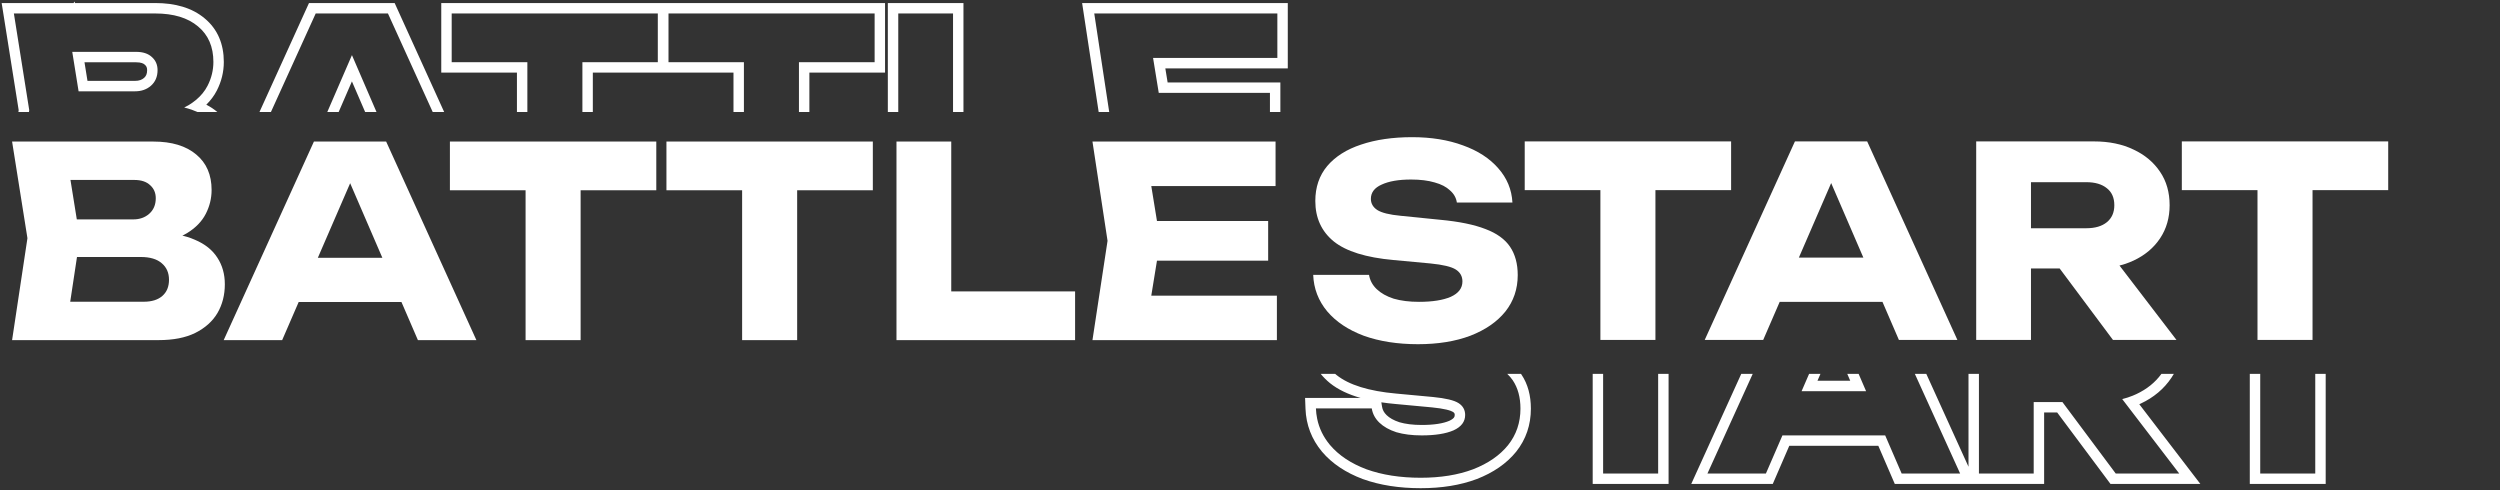
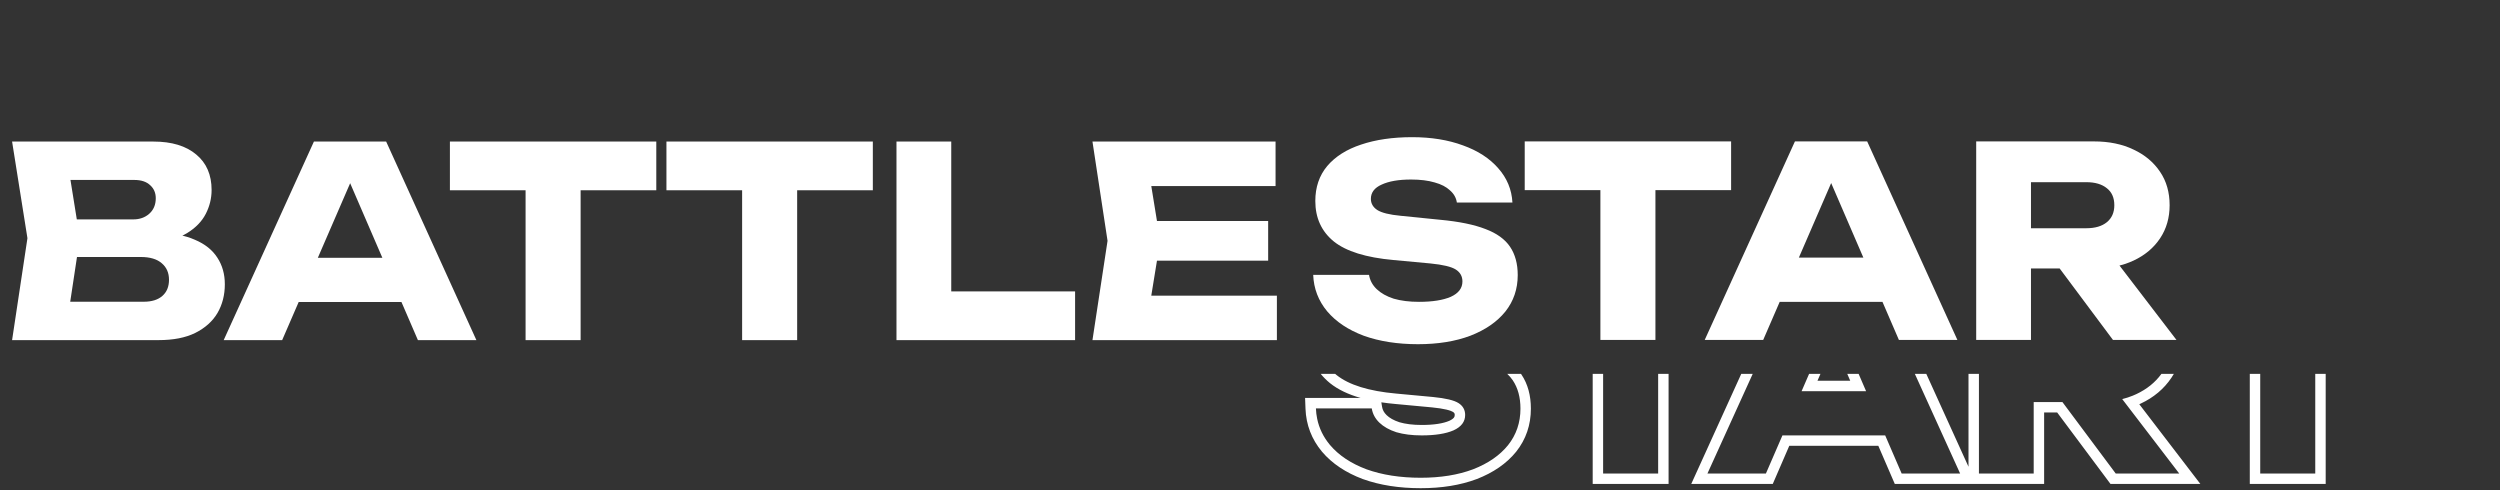
<svg xmlns="http://www.w3.org/2000/svg" viewBox="0 0 1500.00 294.00">
  <rect x="0" y="0" width="1500.00" height="294.00" fill="#333333" stroke="none" />
  <path fill="white" stroke="none" fill-opacity="1" stroke-width="1" stroke-opacity="1" baseline-shift="baseline" color="rgb(51, 51, 51)" id="tSvg24092744f6" title="Path 14" d="M760.894 132.59C760.894 140.532 760.894 148.474 760.894 156.416C731.841 156.416 702.788 156.416 673.734 156.416C673.734 148.474 673.734 140.532 673.734 132.59C702.788 132.59 731.841 132.59 760.894 132.59ZM696.12 144.503C693.527 160.44 690.933 176.377 688.34 192.315C683.895 187.338 679.45 182.36 675.005 177.383C705.382 177.383 735.759 177.383 766.136 177.383C766.136 186.279 766.136 195.174 766.136 204.069C729.25 204.069 692.363 204.069 655.477 204.069C658.493 184.214 661.51 164.358 664.526 144.503C661.51 124.647 658.493 104.792 655.477 84.936C692.097 84.936 728.717 84.936 765.337 84.936C765.337 93.832 765.337 102.727 765.337 111.622C735.226 111.622 705.115 111.622 675.005 111.622C679.45 106.645 683.895 101.668 688.34 96.691C690.933 112.628 693.527 128.565 696.12 144.503Z" />
  <path fill="white" stroke="none" fill-opacity="1" stroke-width="1" stroke-opacity="1" baseline-shift="baseline" color="rgb(51, 51, 51)" id="tSvg7a5da21e4f" title="Path 15" d="M570.751 84.936C570.751 119.776 570.751 154.616 570.751 189.455C565.829 184.584 560.908 179.713 555.986 174.842C585.674 174.842 615.363 174.842 645.051 174.842C645.051 184.584 645.051 194.327 645.051 204.069C609.33 204.069 573.608 204.069 537.887 204.069C537.887 164.358 537.887 124.647 537.887 84.936C548.842 84.936 559.796 84.936 570.751 84.936Z" />
  <path fill="white" stroke="none" fill-opacity="1" stroke-width="1" stroke-opacity="1" baseline-shift="baseline" color="rgb(51, 51, 51)" id="tSvg185b422fbd2" title="Path 16" d="M445.272 99.391C456.279 99.391 467.287 99.391 478.294 99.391C478.294 134.284 478.294 169.177 478.294 204.069C467.287 204.069 456.279 204.069 445.272 204.069C445.272 169.177 445.272 134.284 445.272 99.391ZM399.866 84.936C441.144 84.936 482.422 84.936 523.7 84.936C523.7 94.679 523.7 104.421 523.7 114.163C482.422 114.163 441.144 114.163 399.866 114.163C399.866 104.421 399.866 94.679 399.866 84.936Z" />
  <path fill="white" stroke="none" fill-opacity="1" stroke-width="1" stroke-opacity="1" baseline-shift="baseline" color="rgb(51, 51, 51)" id="tSvg13c82bdfa98" title="Path 17" d="M315.348 99.391C326.356 99.391 337.363 99.391 348.37 99.391C348.37 134.284 348.37 169.177 348.37 204.069C337.363 204.069 326.356 204.069 315.348 204.069C315.348 169.177 315.348 134.284 315.348 99.391ZM269.943 84.936C311.221 84.936 352.499 84.936 393.776 84.936C393.776 94.679 393.776 104.421 393.776 114.163C352.499 114.163 311.221 114.163 269.943 114.163C269.943 104.421 269.943 94.679 269.943 84.936Z" />
  <path fill="white" stroke="none" fill-opacity="1" stroke-width="1" stroke-opacity="1" baseline-shift="baseline" color="rgb(51, 51, 51)" id="tSvge226813c0c" title="Path 18" d="M168.347 181.196C168.347 172.353 168.347 163.511 168.347 154.669C195.707 154.669 223.067 154.669 250.426 154.669C250.426 163.511 250.426 172.353 250.426 181.196C223.067 181.196 195.707 181.196 168.347 181.196ZM231.693 84.936C249.738 124.647 267.784 164.358 285.83 204.069C274.135 204.069 262.439 204.069 250.744 204.069C235.609 169.018 220.474 133.966 205.339 98.915C208.514 98.915 211.689 98.915 214.864 98.915C199.676 133.966 184.488 169.018 169.3 204.069C157.604 204.069 145.909 204.069 134.214 204.069C152.26 164.358 170.305 124.647 188.351 84.936C202.798 84.936 217.245 84.936 231.693 84.936Z" />
  <path fill="white" stroke="none" fill-opacity="1" stroke-width="1" stroke-opacity="1" baseline-shift="baseline" color="rgb(51, 51, 51)" id="tSvg443f755f9e" title="Path 19" d="M91.558 145.774C92.457 143.709 93.357 141.643 94.256 139.579C103.464 139.791 111.032 141.22 116.959 143.868C122.992 146.409 127.49 150.01 130.454 154.669C133.417 159.223 134.899 164.517 134.899 170.553C134.899 177.013 133.417 182.784 130.454 187.868C127.49 192.844 123.045 196.815 117.118 199.78C111.296 202.64 103.994 204.069 95.209 204.069C65.891 204.069 36.573 204.069 7.255 204.069C10.325 183.684 13.394 163.299 16.463 142.914C13.394 123.588 10.325 104.262 7.255 84.936C35.515 84.936 63.774 84.936 92.034 84.936C103.041 84.936 111.614 87.531 117.753 92.72C123.891 97.803 126.961 104.898 126.961 114.005C126.961 118.982 125.797 123.747 123.468 128.301C121.14 132.854 117.383 136.72 112.196 139.896C107.116 142.968 100.237 144.926 91.558 145.774ZM39.801 196.445C35.568 191.309 31.334 186.173 27.101 181.037C46.84 181.037 66.579 181.037 86.318 181.037C91.081 181.037 94.785 179.872 97.432 177.543C100.077 175.213 101.4 171.983 101.4 167.853C101.4 163.723 99.972 160.44 97.114 158.005C94.256 155.463 90.023 154.193 84.413 154.193C68.114 154.193 51.814 154.193 35.515 154.193C35.515 146.674 35.515 139.155 35.515 131.636C50.332 131.636 65.15 131.636 79.968 131.636C83.778 131.636 86.954 130.525 89.494 128.301C92.139 125.971 93.462 122.847 93.462 118.929C93.462 115.752 92.351 113.158 90.128 111.146C87.906 109.028 84.73 107.969 80.603 107.969C62.822 107.969 45.04 107.969 27.259 107.969C31.44 102.833 35.621 97.697 39.801 92.561C42.5 109.345 45.199 126.13 47.898 142.914C45.199 160.758 42.5 178.601 39.801 196.445Z" />
-   <path fill="white" stroke="none" fill-opacity="1" stroke-width="1" stroke-opacity="1" baseline-shift="baseline" color="rgb(51, 51, 51)" id="tSvg102b68eec18" title="Path 20" d="M1354.495 99.3C1365.504 99.3 1376.513 99.3 1387.522 99.3C1387.522 134.193 1387.522 169.086 1387.522 203.978C1376.513 203.978 1365.504 203.978 1354.495 203.978C1354.495 169.086 1354.495 134.193 1354.495 99.3ZM1309.094 84.845C1350.37 84.845 1391.646 84.845 1432.922 84.845C1432.922 94.588 1432.922 104.331 1432.922 114.073C1391.646 114.073 1350.37 114.073 1309.094 114.073C1309.094 104.331 1309.094 94.588 1309.094 84.845Z" />
  <path fill="white" stroke="none" fill-opacity="1" stroke-width="1" stroke-opacity="1" baseline-shift="baseline" color="rgb(51, 51, 51)" id="tSvg5753cb93a4" title="Path 21" d="M1208.422 136.946C1222.869 136.946 1237.317 136.946 1251.765 136.946C1257.055 136.946 1261.184 135.729 1264.146 133.293C1267.107 130.857 1268.594 127.469 1268.594 123.127C1268.594 118.68 1267.107 115.29 1264.146 112.961C1261.184 110.525 1257.055 109.308 1251.765 109.308C1235.783 109.308 1219.802 109.308 1203.82 109.308C1208.742 104.066 1213.663 98.824 1218.585 93.582C1218.585 130.381 1218.585 167.18 1218.585 203.978C1207.629 203.978 1196.674 203.978 1185.718 203.978C1185.718 164.268 1185.718 124.556 1185.718 84.845C1209.267 84.845 1232.817 84.845 1256.367 84.845C1265.466 84.845 1273.405 86.487 1280.183 89.77C1286.954 92.947 1292.244 97.394 1296.06 103.112C1299.87 108.725 1301.774 115.397 1301.774 123.127C1301.774 130.645 1299.87 137.264 1296.06 142.982C1292.244 148.701 1286.954 153.148 1280.183 156.325C1273.405 159.502 1265.466 161.091 1256.367 161.091C1240.385 161.091 1224.403 161.091 1208.422 161.091C1208.422 153.042 1208.422 144.994 1208.422 136.946ZM1226.204 148.224C1238.534 148.224 1250.863 148.224 1263.193 148.224C1277.428 166.809 1291.662 185.394 1305.897 203.978C1293.196 203.978 1280.495 203.978 1267.795 203.978C1253.931 185.394 1240.068 166.809 1226.204 148.224Z" />
  <path fill="white" stroke="none" fill-opacity="1" stroke-width="1" stroke-opacity="1" baseline-shift="baseline" color="rgb(51, 51, 51)" id="tSvg598e1b43da" title="Path 22" d="M1056.954 181.105C1056.954 172.263 1056.954 163.42 1056.954 154.578C1084.316 154.578 1111.677 154.578 1139.038 154.578C1139.038 163.42 1139.038 172.263 1139.038 181.105C1111.677 181.105 1084.316 181.105 1056.954 181.105ZM1120.304 84.845C1138.35 124.556 1156.396 164.268 1174.443 203.978C1162.745 203.978 1151.048 203.978 1139.351 203.978C1124.218 168.927 1109.084 133.875 1093.95 98.824C1097.125 98.824 1100.3 98.824 1103.474 98.824C1088.285 133.875 1073.096 168.927 1057.907 203.978C1046.212 203.978 1034.517 203.978 1022.822 203.978C1040.869 164.268 1058.915 124.556 1076.961 84.845C1091.409 84.845 1105.856 84.845 1120.304 84.845Z" />
  <path fill="white" stroke="none" fill-opacity="1" stroke-width="1" stroke-opacity="1" baseline-shift="baseline" color="rgb(51, 51, 51)" id="tSvg43d753ea74" title="Path 23" d="M960.237 99.3C971.244 99.3 982.251 99.3 993.257 99.3C993.257 134.193 993.257 169.086 993.257 203.978C982.251 203.978 971.244 203.978 960.237 203.978C960.237 169.086 960.237 134.193 960.237 99.3ZM914.83 84.845C956.108 84.845 997.386 84.845 1038.665 84.845C1038.665 94.588 1038.665 104.331 1038.665 114.073C997.386 114.073 956.108 114.073 914.83 114.073C914.83 104.331 914.83 94.588 914.83 84.845Z" />
  <path fill="white" stroke="none" fill-opacity="1" stroke-width="1" stroke-opacity="1" baseline-shift="baseline" color="rgb(51, 51, 51)" id="tSvg15a6bcd1aeb" title="Path 24" d="M787.915 164.902C799.082 164.902 810.248 164.902 821.415 164.902C821.943 168.185 823.479 171.044 826.017 173.48C828.561 175.916 831.946 177.821 836.18 179.199C840.518 180.469 845.599 181.104 851.418 181.104C859.461 181.104 865.814 180.099 870.472 178.086C875.129 175.969 877.458 172.898 877.458 168.874C877.458 165.803 876.13 163.42 873.489 161.726C870.84 160.031 865.759 158.814 858.244 158.072C850.836 157.384 843.428 156.696 836.02 156.007C819.614 154.525 807.706 150.819 800.296 144.888C792.892 138.852 789.187 130.751 789.187 120.585C789.187 112.325 791.565 105.336 796.327 99.618C801.2 93.9 807.97 89.611 816.653 86.752C825.433 83.787 835.652 82.304 847.288 82.304C858.724 82.304 868.88 83.946 877.771 87.228C886.662 90.405 893.704 94.958 898.89 100.889C904.18 106.819 907.037 113.702 907.461 121.538C896.348 121.538 885.235 121.538 874.121 121.538C873.697 118.679 872.321 116.244 869.992 114.232C867.775 112.114 864.702 110.525 860.788 109.466C856.868 108.301 852.162 107.719 846.656 107.719C839.245 107.719 833.371 108.725 829.034 110.737C824.696 112.643 822.527 115.502 822.527 119.315C822.527 122.068 823.792 124.292 826.336 125.986C828.978 127.68 833.691 128.845 840.462 129.48C848.347 130.274 856.233 131.069 864.118 131.863C875.442 132.922 884.493 134.775 891.271 137.422C898.042 139.965 902.963 143.512 906.036 148.065C909.102 152.619 910.638 158.285 910.638 165.062C910.638 173.427 908.149 180.734 903.179 186.982C898.202 193.124 891.215 197.942 882.22 201.436C873.225 204.825 862.742 206.519 850.785 206.519C838.509 206.519 827.657 204.825 818.238 201.436C808.923 197.942 801.624 193.071 796.327 186.823C791.037 180.469 788.235 173.162 787.915 164.902Z" />
  <path fill="white" stroke="none" fill-opacity="1" stroke-width="1" stroke-opacity="1" baseline-shift="baseline" clip-rule="evenodd" color="rgb(51, 51, 51)" fill-rule="evenodd" id="tSvg50e6cf55bf" title="Path 25" d="M792.441 224.339C794.047 226.322 795.889 228.171 797.981 229.876C797.988 229.882 797.995 229.888 798.002 229.893C798.009 229.899 798.016 229.905 798.023 229.91C802.854 233.777 809.048 236.686 816.41 238.777C805.289 238.777 794.169 238.777 783.049 238.777C783.133 240.944 783.216 243.11 783.299 245.277C783.668 254.919 786.984 263.549 793.157 270.964C793.164 270.971 793.17 270.977 793.178 270.984C793.182 270.99 793.187 270.997 793.191 271.004C799.309 278.224 807.581 283.642 817.675 287.432C817.689 287.437 817.703 287.442 817.716 287.447C817.73 287.451 817.744 287.456 817.758 287.461C827.991 291.142 839.579 292.913 852.419 292.913C864.959 292.913 876.207 291.139 886.057 287.429C886.069 287.425 886.08 287.421 886.092 287.418C886.101 287.414 886.111 287.41 886.12 287.406C895.908 283.603 903.874 278.215 909.672 271.057C909.676 271.05 909.681 271.043 909.686 271.036C909.692 271.029 909.699 271.022 909.707 271.016C915.608 263.604 918.528 254.906 918.528 245.196C918.528 237.465 916.769 230.506 912.856 224.699C912.772 224.578 912.696 224.458 912.612 224.339C909.864 224.339 907.116 224.339 904.368 224.339C905.64 225.533 906.738 226.82 907.67 228.199C910.735 232.753 912.271 238.418 912.271 245.196C912.271 253.561 909.783 260.868 904.812 267.115C899.835 273.258 892.849 278.076 883.854 281.57C874.858 284.959 864.382 286.653 852.419 286.653C840.142 286.653 829.291 284.959 819.871 281.57C810.563 278.076 803.257 273.205 797.967 266.957C794.053 262.258 791.495 257.037 790.307 251.296C789.882 249.274 789.632 247.188 789.549 245.036C800.715 245.036 811.882 245.036 823.048 245.036C823.577 248.319 825.113 251.178 827.65 253.614C830.194 256.05 833.58 257.955 837.813 259.333C842.151 260.603 847.233 261.238 853.058 261.238C861.101 261.238 867.448 260.233 872.106 258.221C876.763 256.103 879.092 253.032 879.092 249.008C879.092 245.936 877.771 243.554 875.122 241.86C872.474 240.166 867.399 238.948 859.885 238.206C852.474 237.518 845.064 236.83 837.654 236.141C821.248 234.658 809.34 230.952 801.937 225.022C801.658 224.797 801.387 224.569 801.123 224.339C798.229 224.339 795.335 224.339 792.441 224.339ZM955.615 224.339C955.615 246.35 955.615 268.361 955.615 290.371C970.792 290.371 985.97 290.371 1001.147 290.371C1001.147 268.361 1001.147 246.35 1001.147 224.339C999.062 224.339 996.976 224.339 994.891 224.339C994.891 244.263 994.891 264.188 994.891 284.112C983.884 284.112 972.878 284.112 961.871 284.112C961.871 264.188 961.871 244.263 961.871 224.339C959.785 224.339 957.7 224.339 955.615 224.339ZM1044.747 224.339C1034.746 246.35 1024.745 268.361 1014.745 290.371C1031.048 290.371 1047.352 290.371 1063.656 290.371C1066.958 282.747 1070.26 275.122 1073.562 267.498C1091.374 267.498 1109.186 267.498 1126.998 267.498C1130.291 275.122 1133.584 282.747 1136.876 290.371C1153.182 290.371 1169.488 290.371 1185.794 290.371C1185.794 290.371 1185.794 290.371 1185.794 290.371C1199.355 290.371 1212.915 290.371 1226.475 290.371C1226.475 276.075 1226.475 261.779 1226.475 247.483C1229.084 247.483 1231.693 247.483 1234.302 247.483C1244.968 261.779 1255.634 276.075 1266.301 290.371C1284.273 290.371 1302.245 290.371 1320.217 290.371C1308.003 274.426 1295.789 258.481 1283.575 242.537C1283.881 242.402 1284.18 242.266 1284.479 242.126C1292.188 238.509 1298.403 233.341 1302.9 226.588C1303.394 225.85 1303.86 225.1 1304.298 224.339C1301.814 224.339 1299.33 224.339 1296.845 224.339C1293.113 229.472 1288.101 233.512 1281.823 236.458C1281.107 236.792 1280.384 237.108 1279.648 237.406C1277.639 238.22 1275.532 238.904 1273.335 239.458C1284.736 254.342 1296.137 269.227 1307.537 284.111C1294.837 284.111 1282.136 284.111 1269.436 284.111C1258.772 269.815 1248.108 255.519 1237.445 241.223C1231.703 241.223 1225.96 241.223 1220.219 241.223C1220.219 255.519 1220.219 269.815 1220.219 284.111C1209.265 284.111 1198.312 284.111 1187.359 284.111C1187.359 264.187 1187.359 244.263 1187.359 224.339C1185.273 224.339 1183.188 224.339 1181.102 224.339C1181.102 242.908 1181.102 261.478 1181.102 280.047C1172.663 261.478 1164.224 242.908 1155.785 224.339C1153.495 224.339 1151.206 224.339 1148.917 224.339C1157.97 244.263 1167.023 264.188 1176.076 284.112C1164.381 284.112 1152.687 284.112 1140.992 284.112C1137.699 276.487 1134.406 268.863 1131.113 261.238C1110.562 261.238 1090.011 261.238 1069.46 261.238C1066.156 268.863 1062.852 276.487 1059.547 284.112C1047.852 284.112 1036.158 284.112 1024.463 284.112C1033.516 264.188 1042.569 244.263 1051.622 224.339C1049.331 224.339 1047.039 224.339 1044.747 224.339ZM1085.449 224.339C1083.949 227.797 1082.45 231.254 1080.951 234.712C1093.853 234.712 1106.755 234.712 1119.657 234.712C1118.165 231.254 1116.673 227.797 1115.181 224.339C1112.91 224.339 1110.639 224.339 1108.368 224.339C1108.959 225.71 1109.55 227.081 1110.141 228.452C1103.588 228.452 1097.035 228.452 1090.482 228.452C1091.077 227.081 1091.673 225.71 1092.268 224.339C1089.995 224.339 1087.722 224.339 1085.449 224.339ZM1395.412 224.339C1393.326 224.339 1391.241 224.339 1389.155 224.339C1389.155 244.263 1389.155 264.188 1389.155 284.112C1378.149 284.112 1367.142 284.112 1356.135 284.112C1356.135 264.188 1356.135 244.263 1356.135 224.339C1354.05 224.339 1351.965 224.339 1349.879 224.339C1349.879 246.35 1349.879 268.361 1349.879 290.371C1365.057 290.371 1380.234 290.371 1395.412 290.371C1395.412 268.361 1395.412 246.35 1395.412 224.339ZM839.663 253.35C843.277 254.398 847.712 254.979 853.058 254.979C860.649 254.979 866.023 254.018 869.568 252.498C871.216 251.742 872.001 251.022 872.363 250.546C872.662 250.149 872.835 249.718 872.835 249.008C872.835 248.131 872.648 247.708 871.751 247.132C871.278 246.829 870.117 246.302 867.872 245.763C865.703 245.243 862.867 244.791 859.287 244.438C851.888 243.75 844.489 243.063 837.091 242.375C837.088 242.375 837.086 242.375 837.083 242.375C834.22 242.116 831.46 241.789 828.797 241.39C828.941 242.273 829.085 243.156 829.228 244.04C829.527 245.897 830.361 247.542 831.981 249.095C833.67 250.715 836.138 252.195 839.663 253.35Z" />
-   <path fill="white" stroke="none" fill-opacity="1" stroke-width="1" stroke-opacity="1" baseline-shift="baseline" clip-rule="evenodd" color="rgb(51, 51, 51)" fill-rule="evenodd" id="tSvg16d4149da66" title="Path 26" d="M81.041 54.782C84.851 54.782 88.026 53.67 90.566 51.446C93.212 49.117 94.535 45.993 94.535 42.075C94.535 38.898 93.424 36.303 91.201 34.291C88.979 32.173 85.803 31.114 81.675 31.114C68.901 31.114 56.126 31.114 43.352 31.114C44.62 39.004 45.889 46.893 47.157 54.782C58.452 54.782 69.746 54.782 81.041 54.782ZM93.106 8.082C104.114 8.082 112.687 10.676 118.826 15.865C124.964 20.948 128.034 28.044 128.034 37.15C128.034 42.127 126.869 46.893 124.541 51.446C122.899 54.657 120.546 57.526 117.483 60.053C116.202 61.11 114.797 62.105 113.269 63.042C112.405 63.564 111.489 64.054 110.521 64.512C112.066 64.881 113.535 65.307 114.928 65.79C114.938 65.793 114.947 65.796 114.957 65.799C116.026 66.171 117.052 66.575 118.032 67.013C118.098 67.041 118.164 67.069 118.23 67.097C118.288 67.122 118.347 67.147 118.406 67.172C118.427 67.182 118.449 67.192 118.471 67.201C122.452 67.201 126.432 67.201 130.413 67.201C128.418 65.532 126.201 64.07 123.781 62.805C126.364 60.289 128.494 57.459 130.111 54.298C132.878 48.887 134.29 43.147 134.29 37.15C134.29 26.487 130.611 17.512 122.839 11.063C115.217 4.633 105.034 1.823 93.106 1.823C77.064 1.823 61.021 1.823 44.978 1.823C44.93 1.524 44.882 1.227 44.834 0.929C44.592 1.227 44.35 1.524 44.107 1.823C29.738 1.823 15.368 1.823 0.999 1.823C4.401 23.243 7.803 44.664 11.205 66.085C11.149 66.457 11.093 66.829 11.037 67.201C13.146 67.201 15.255 67.201 17.364 67.201C17.422 66.82 17.479 66.44 17.536 66.059C14.467 46.734 11.397 27.408 8.328 8.082C36.587 8.082 64.847 8.082 93.106 8.082ZM440.091 67.201C440.091 59.324 440.091 51.446 440.091 43.569C427.095 43.569 414.099 43.569 401.103 43.569C398.964 43.569 396.824 43.569 394.685 43.569C381.689 43.569 368.693 43.569 355.697 43.569C355.697 51.446 355.697 59.324 355.697 67.201C353.611 67.201 351.526 67.201 349.44 67.201C349.44 57.237 349.44 47.273 349.44 37.309C364.522 37.309 379.603 37.309 394.685 37.309C394.685 27.567 394.685 17.824 394.685 8.082C353.461 8.082 312.237 8.082 271.013 8.082C271.013 17.824 271.013 27.567 271.013 37.309C286.148 37.309 301.283 37.309 316.418 37.309C316.418 47.273 316.418 57.237 316.418 67.201C314.333 67.201 312.247 67.201 310.162 67.201C310.162 59.324 310.162 51.446 310.162 43.569C295.027 43.569 279.891 43.569 264.756 43.569C264.756 29.653 264.756 15.738 264.756 1.823C308.066 1.823 351.375 1.823 394.685 1.823C396.824 1.823 398.964 1.823 401.103 1.823C444.412 1.823 487.722 1.823 531.032 1.823C531.032 15.738 531.032 29.653 531.032 43.569C515.896 43.569 500.761 43.569 485.626 43.569C485.626 51.446 485.626 59.324 485.626 67.201C483.541 67.201 481.455 67.201 479.37 67.201C479.37 57.237 479.37 47.273 479.37 37.309C494.505 37.309 509.64 37.309 524.775 37.309C524.775 27.567 524.775 17.824 524.775 8.082C483.551 8.082 442.327 8.082 401.103 8.082C401.103 17.824 401.103 27.567 401.103 37.309C416.184 37.309 431.265 37.309 446.347 37.309C446.347 47.273 446.347 57.237 446.347 67.201C444.262 67.201 442.176 67.201 440.091 67.201ZM768.221 67.201C768.221 61.292 768.221 55.384 768.221 49.475C745.673 49.475 723.124 49.475 700.576 49.475C700.117 46.66 699.658 43.843 699.199 41.027C723.69 41.027 748.18 41.027 772.67 41.027C772.67 27.959 772.67 14.891 772.67 1.823C731.537 1.823 690.403 1.823 649.27 1.823C652.581 23.615 655.891 45.408 659.202 67.201C661.312 67.201 663.421 67.201 665.53 67.201C662.536 47.495 659.543 27.788 656.549 8.082C693.171 8.082 729.792 8.082 766.414 8.082C766.414 16.977 766.414 25.872 766.414 34.768C741.557 34.768 716.699 34.768 691.842 34.768C692.979 41.757 694.116 48.746 695.253 55.735C717.49 55.735 739.728 55.735 761.965 55.735C761.965 59.557 761.965 63.379 761.965 67.201C764.051 67.201 766.136 67.201 768.221 67.201ZM578.077 67.201C578.077 45.408 578.077 23.615 578.077 1.823C562.952 1.823 547.826 1.823 532.701 1.823C532.701 23.615 532.701 45.408 532.701 67.201C534.786 67.201 536.871 67.201 538.957 67.201C538.957 47.495 538.957 27.788 538.957 8.082C549.912 8.082 560.866 8.082 571.821 8.082C571.821 27.788 571.821 47.495 571.821 67.201C573.906 67.201 575.991 67.201 578.077 67.201ZM266.502 67.201C264.212 67.201 261.921 67.201 259.63 67.201C250.674 47.495 241.719 27.788 232.764 8.082C218.317 8.082 203.869 8.082 189.422 8.082C180.467 27.788 171.512 47.495 162.557 67.201C160.266 67.201 157.975 67.201 155.684 67.201C165.588 45.408 175.491 23.615 185.394 1.823C202.527 1.823 219.66 1.823 236.792 1.823C246.696 23.615 256.599 45.408 266.502 67.201ZM225.901 67.201C220.989 55.824 216.076 44.448 211.164 33.071C206.234 44.448 201.305 55.824 196.375 67.201C198.648 67.201 200.922 67.201 203.195 67.201C205.848 61.078 208.501 54.955 211.154 48.831C213.798 54.955 216.442 61.078 219.086 67.201C221.358 67.201 223.63 67.201 225.901 67.201ZM52.488 48.522C62.005 48.522 71.523 48.522 81.041 48.522C83.54 48.522 85.189 47.834 86.439 46.742C87.573 45.741 88.278 44.413 88.278 42.075C88.278 40.548 87.83 39.681 87.004 38.933C86.984 38.915 86.964 38.897 86.945 38.879C86.925 38.861 86.906 38.843 86.886 38.824C86.181 38.152 84.763 37.374 81.675 37.374C71.349 37.374 61.022 37.374 50.695 37.374C51.292 41.09 51.89 44.806 52.488 48.522Z" />
</svg>